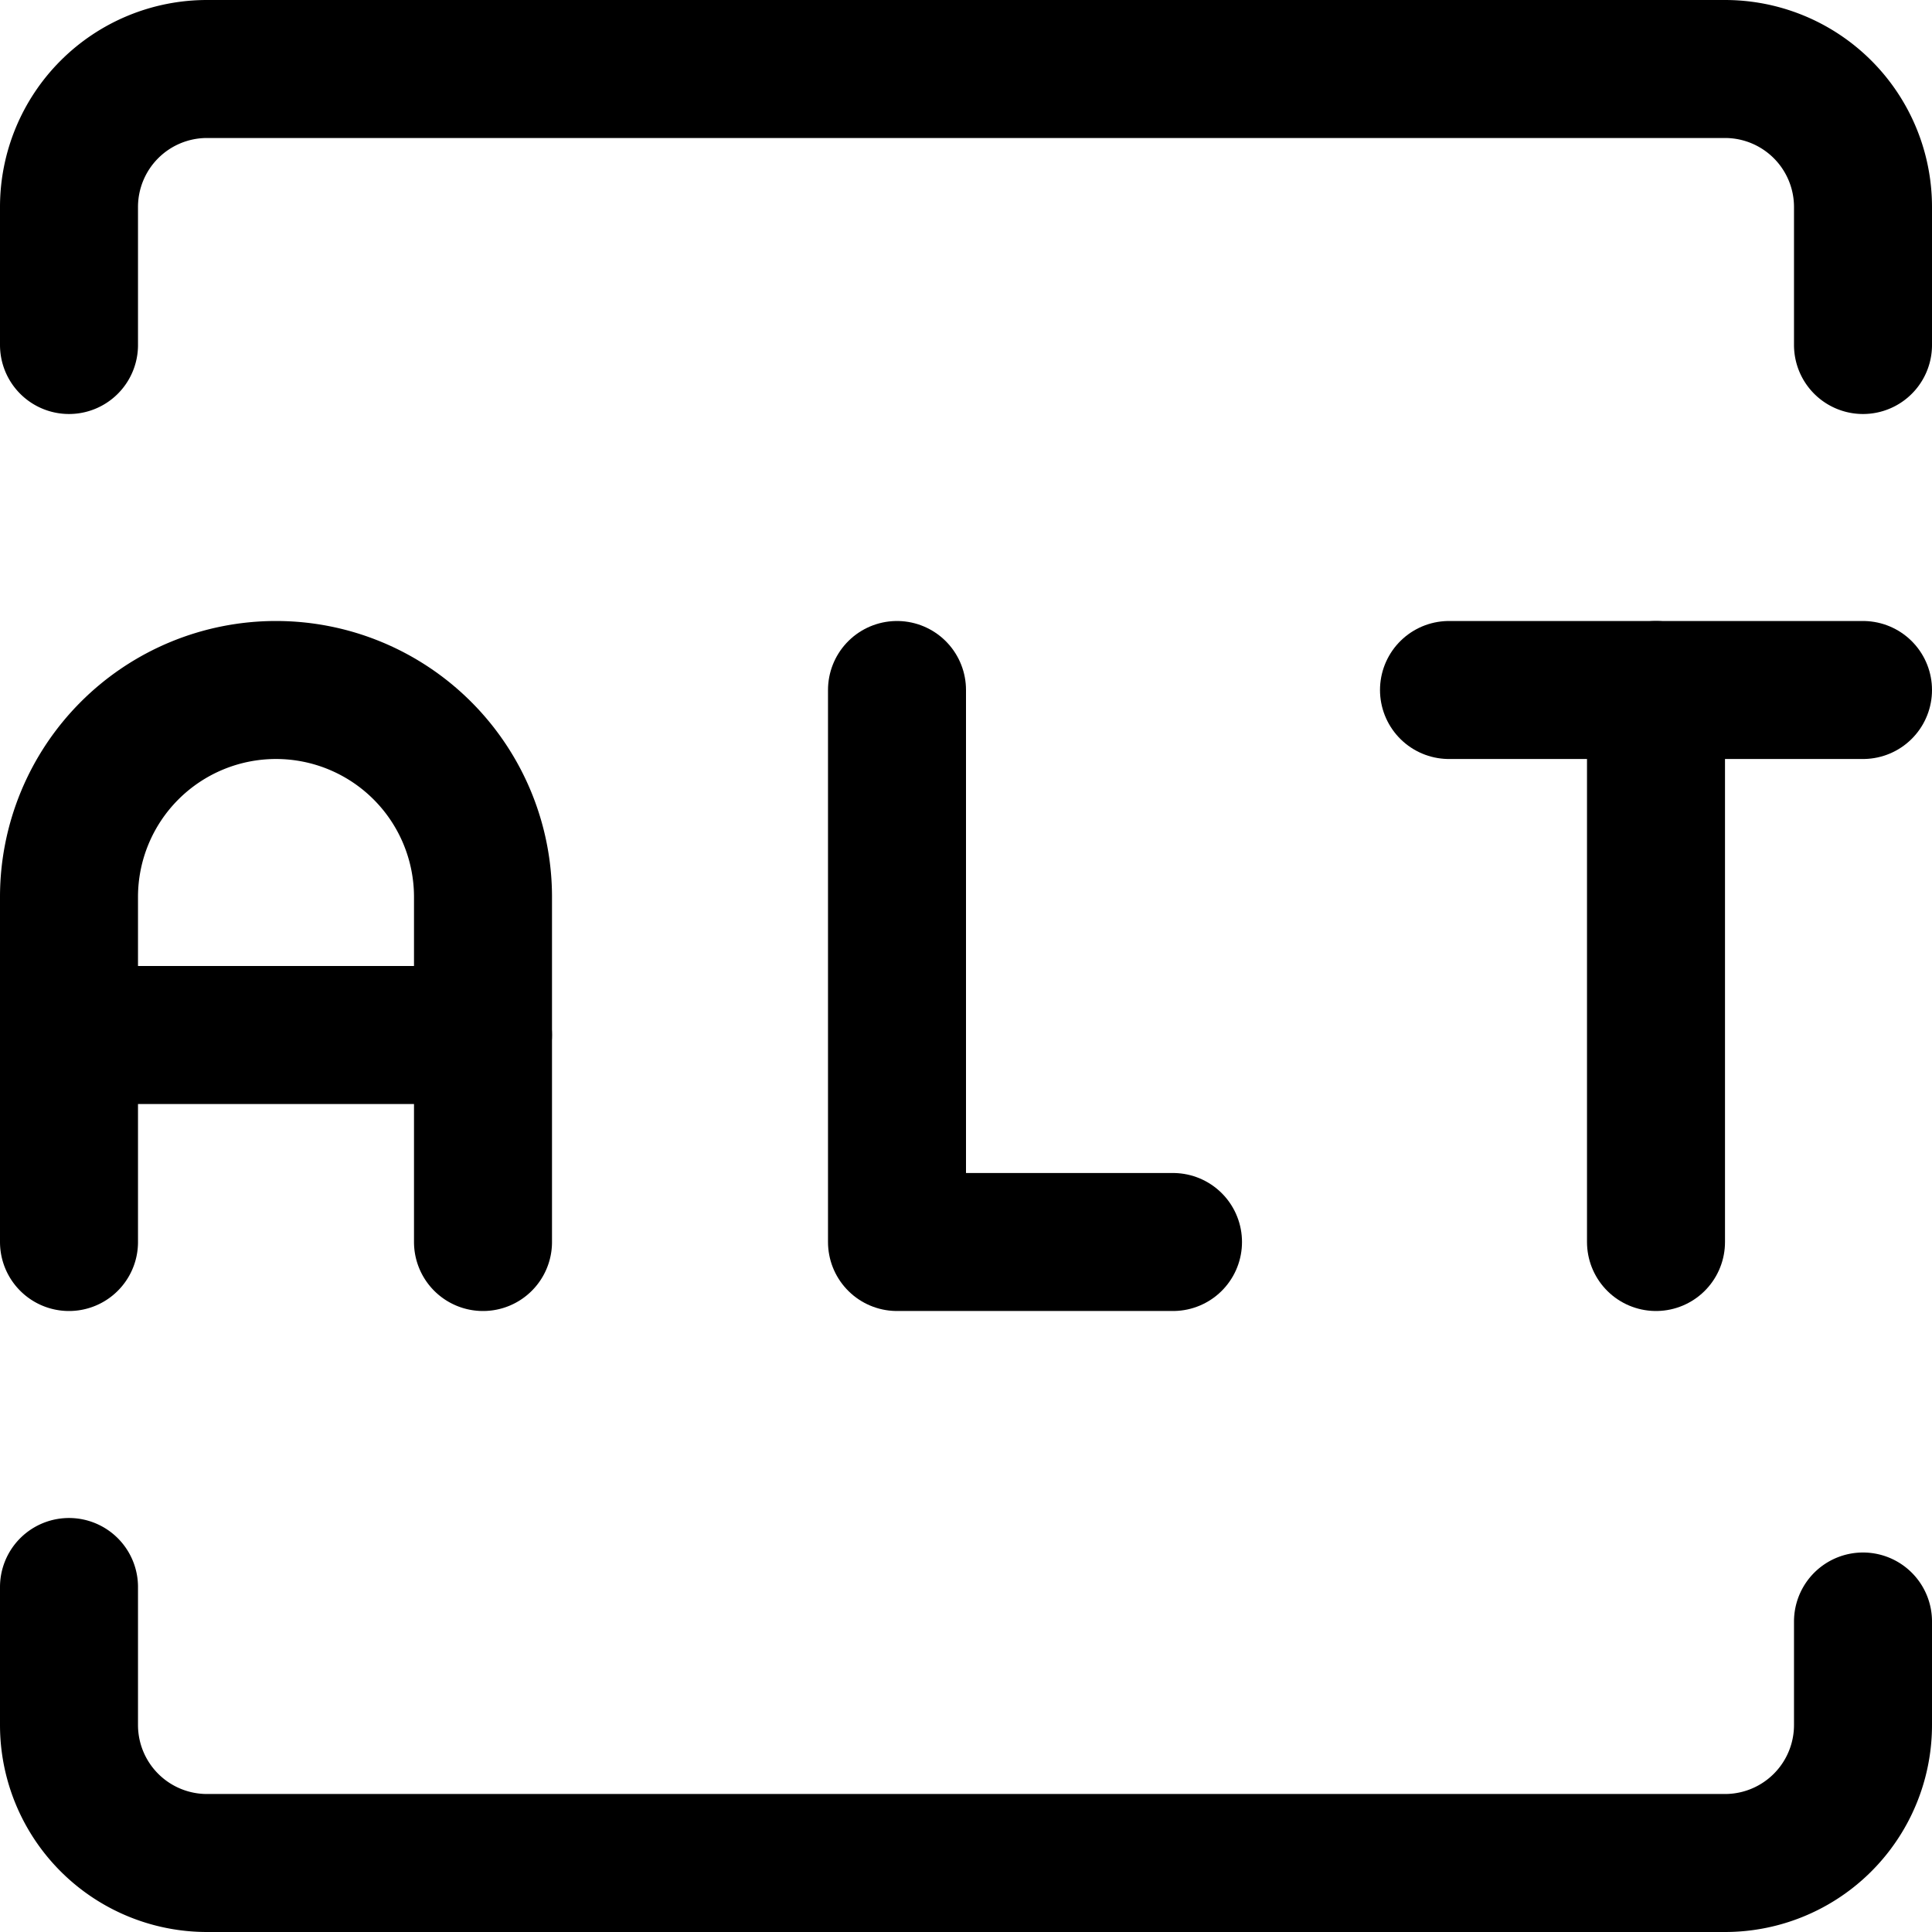
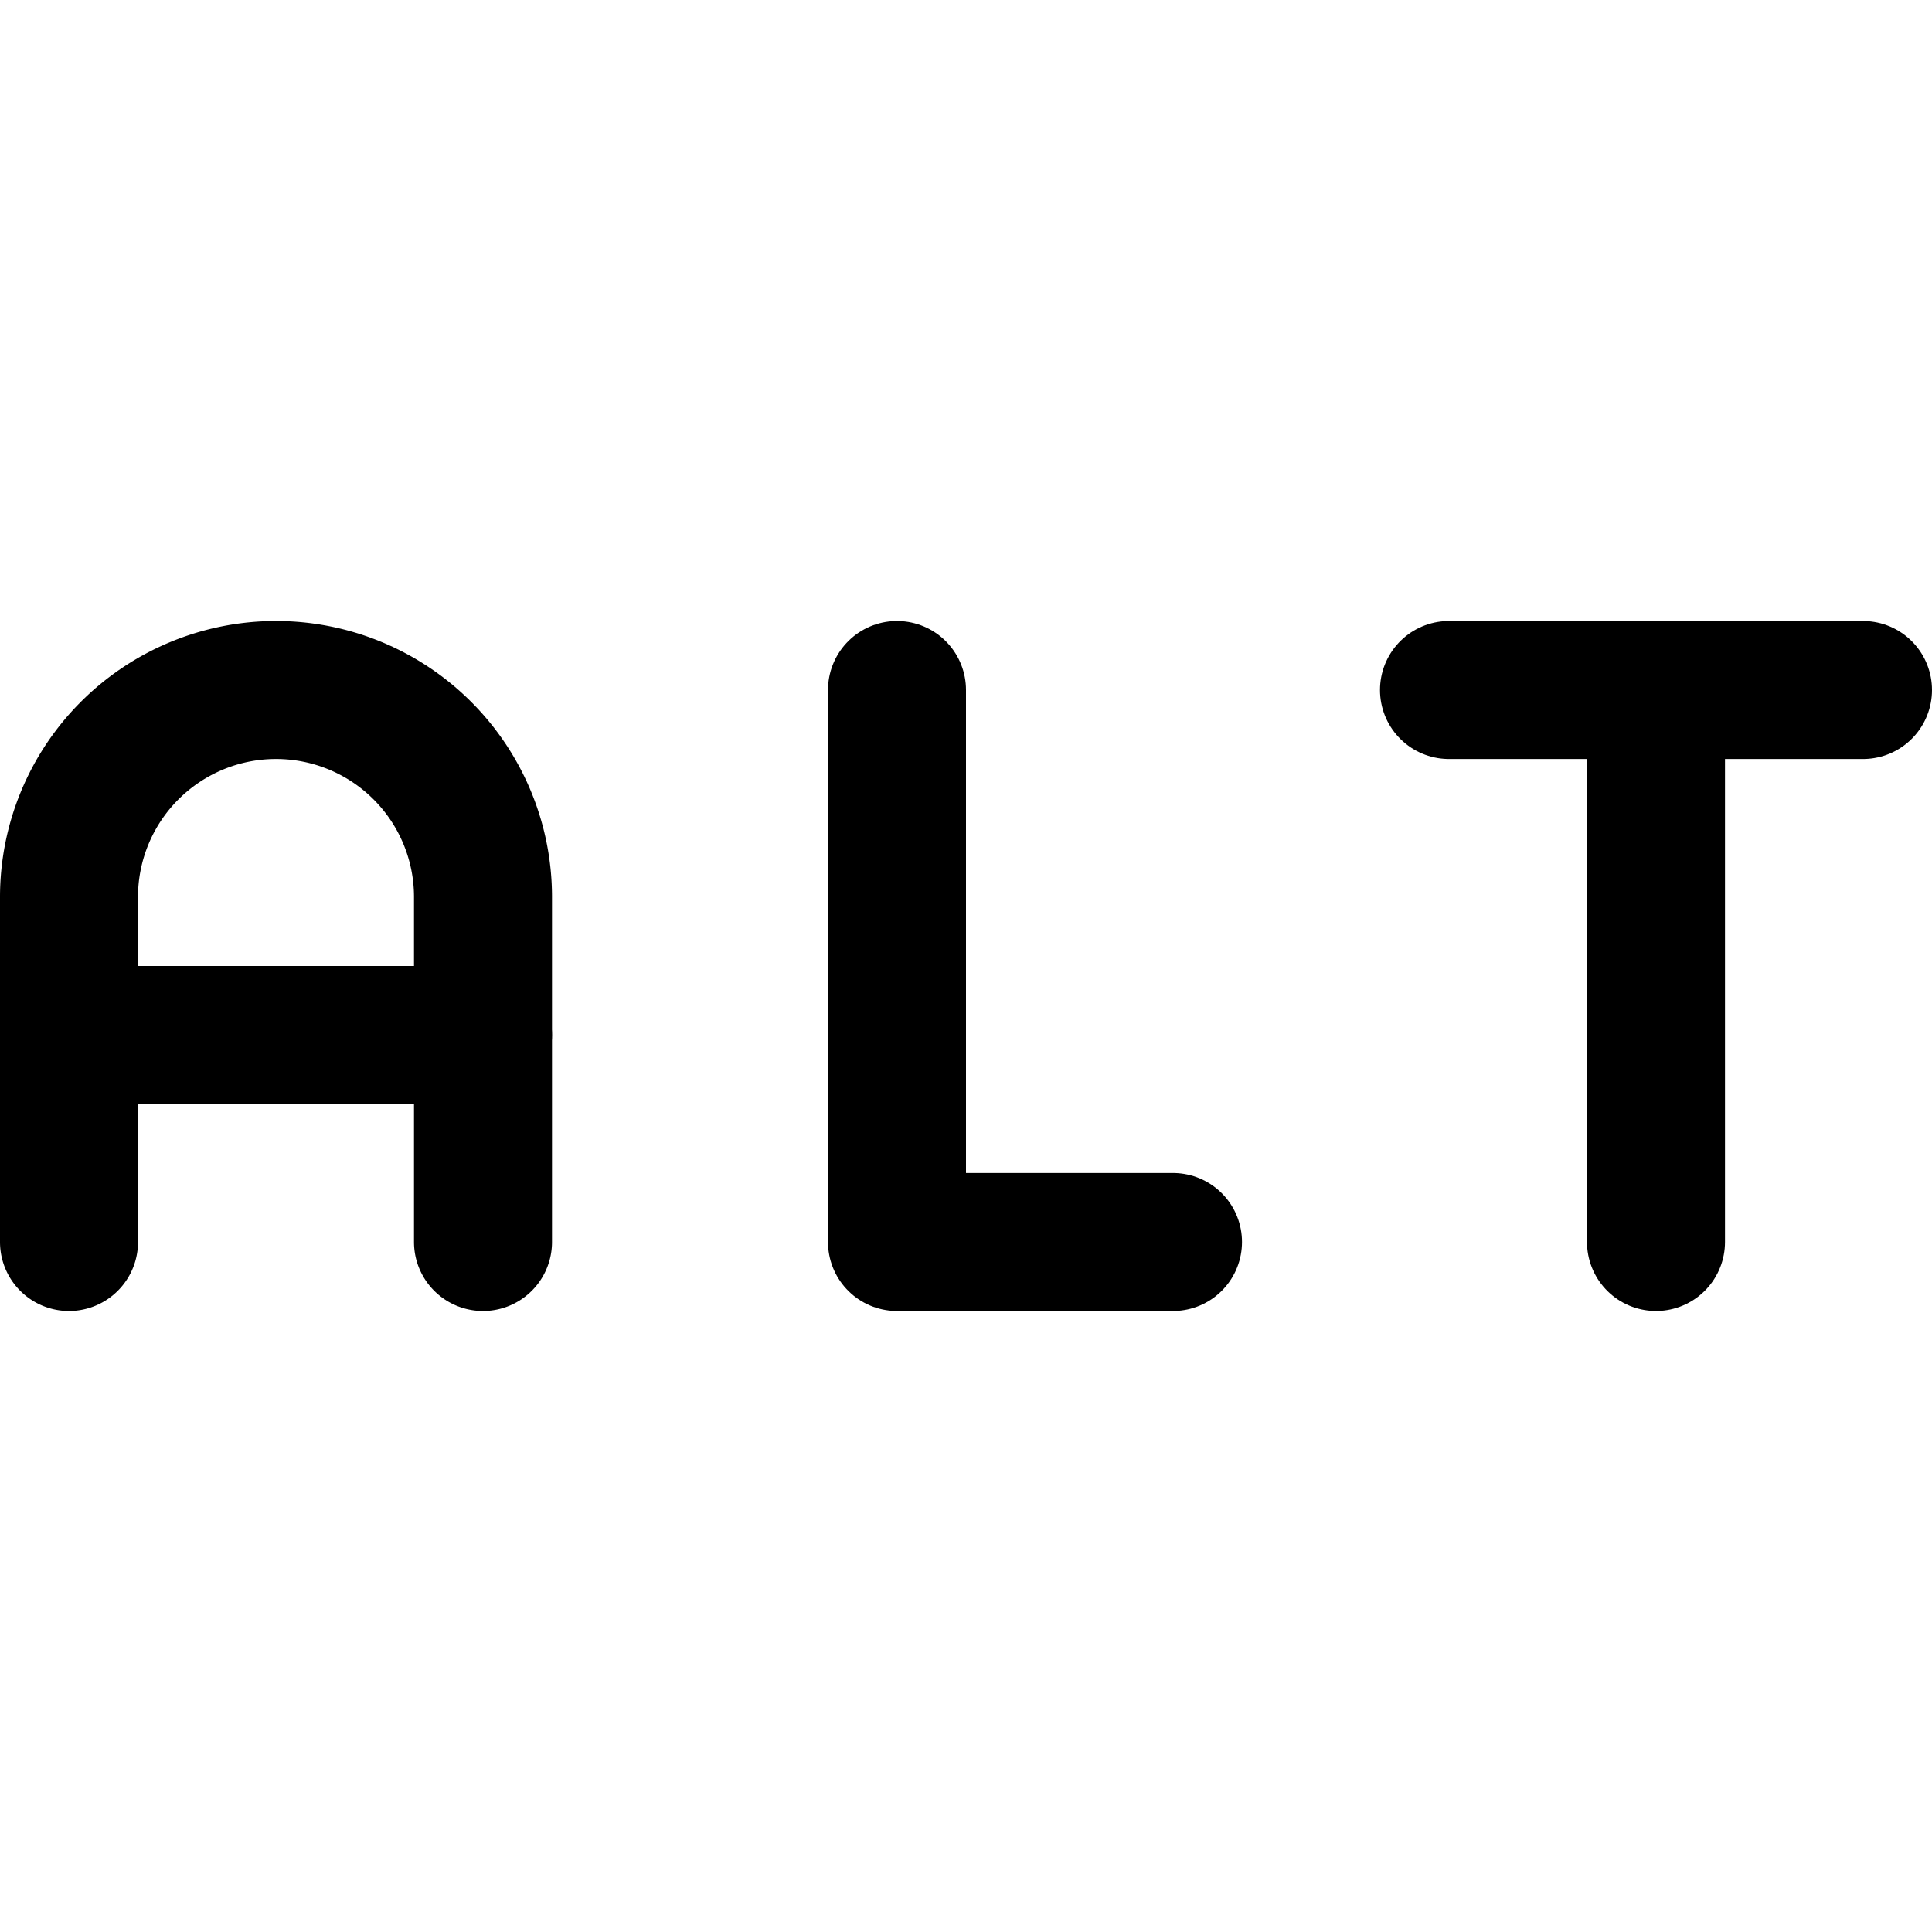
<svg xmlns="http://www.w3.org/2000/svg" viewBox="0 0 14 14">
  <g transform="matrix(1,0,0,1,0,0)">
    <g>
-       <path d="M13.5,2.5v-1a1,1,0,0,0-1-1H1.5a1,1,0,0,0-1,1v1" style="fill: none;stroke: #000000;stroke-linecap: round;stroke-linejoin: round" />
-       <path d="M.5,11.5v1a1,1,0,0,0,1,1h11a1,1,0,0,0,1-1v-.75" style="fill: none;stroke: #000000;stroke-linecap: round;stroke-linejoin: round" />
      <line x1="10.5" y1="5" x2="13.5" y2="5" style="fill: none;stroke: #000000;stroke-linecap: round;stroke-linejoin: round" />
      <line x1="12" y1="5" x2="12" y2="9" style="fill: none;stroke: #000000;stroke-linecap: round;stroke-linejoin: round" />
      <polyline points="6.5 5 6.5 9 8.5 9" style="fill: none;stroke: #000000;stroke-linecap: round;stroke-linejoin: round" />
      <path d="M3.5,9V6.5a1.5,1.5,0,0,0-3,0V9" style="fill: none;stroke: #000000;stroke-linecap: round;stroke-linejoin: round" />
      <line x1="0.5" y1="7.5" x2="3.5" y2="7.5" style="fill: none;stroke: #000000;stroke-linecap: round;stroke-linejoin: round" />
    </g>
  </g>
</svg>